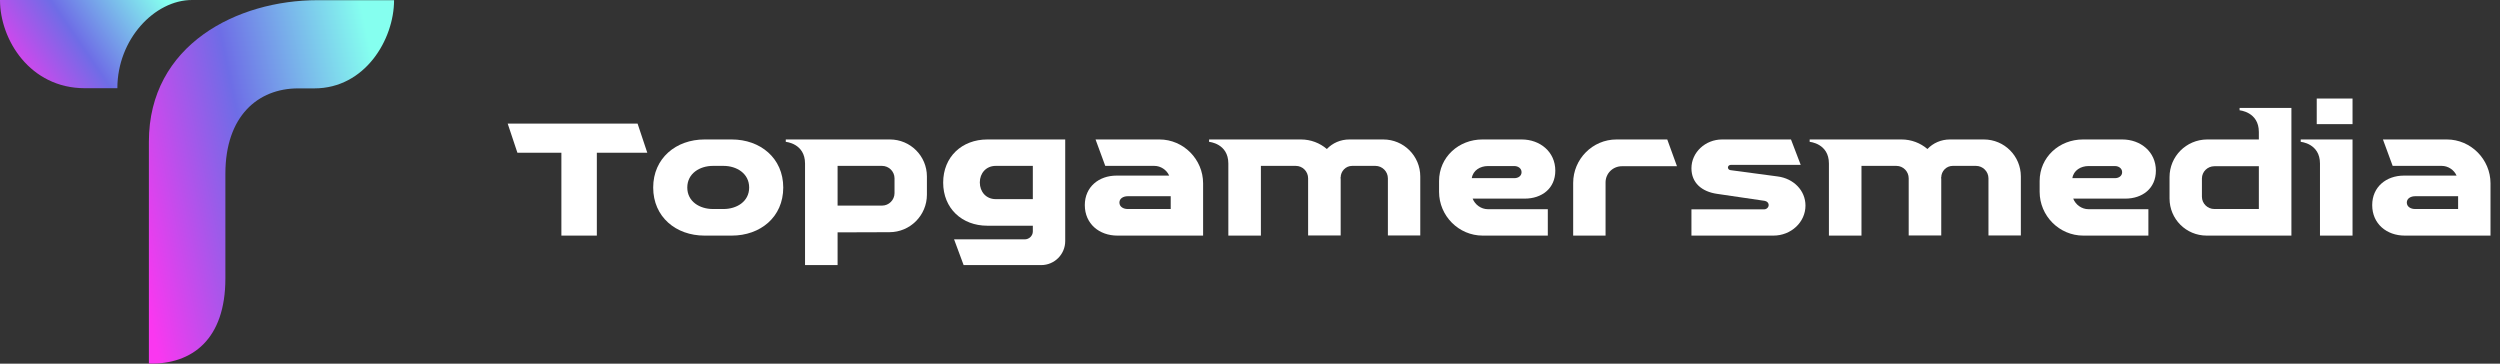
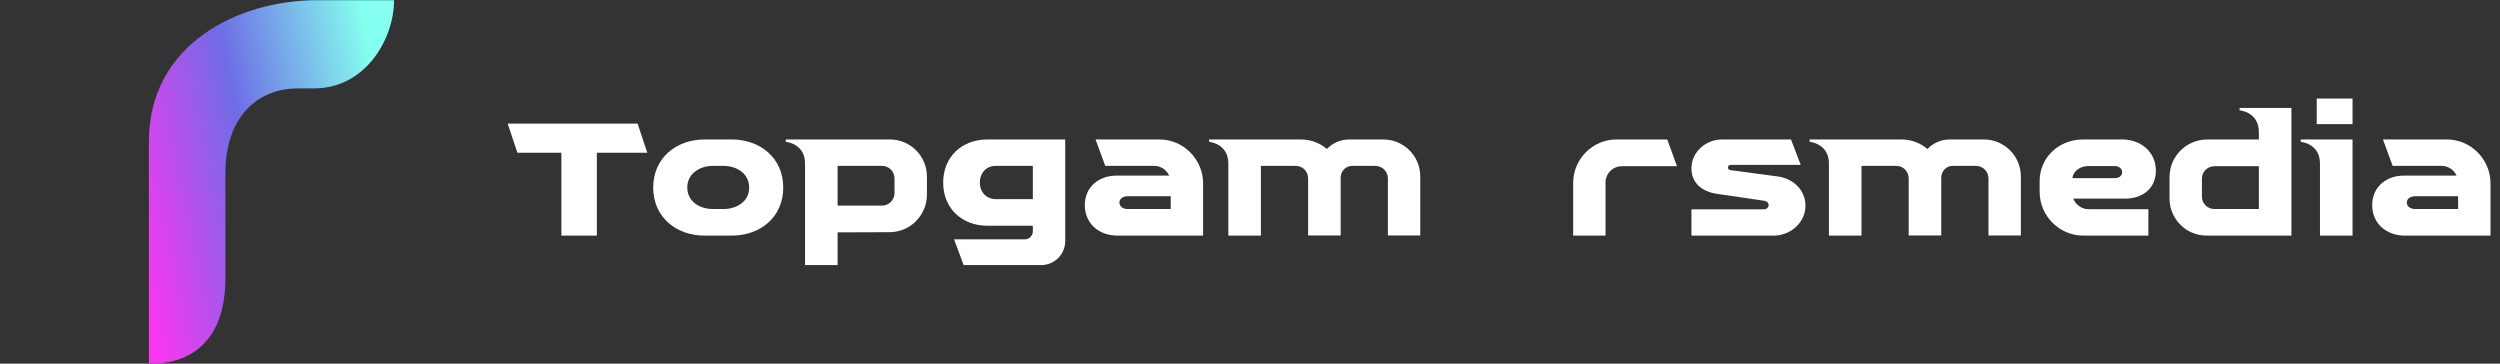
<svg xmlns="http://www.w3.org/2000/svg" width="220" height="32" viewBox="0 0 220 32" fill="none">
  <rect x="0" y="0" width="220" height="32" fill="#333333" stroke="none" />
  <path d="M13.102 31.998C13.102 31.998 13.102 18.771 13.102 12.467C13.102 3.912 20.911 0.016 27.945 0.016H34.677C34.677 3.469 32.127 7.778 27.659 7.778C27.485 7.778 26.408 7.778 26.234 7.778C22.701 7.778 19.834 10.217 19.834 15.286C19.834 16.902 19.834 21.686 19.834 24.506C19.834 29.844 16.935 32.078 13.102 31.998Z" fill="url(#paint0_linear_482_242)" />
-   <path d="M10.328 7.762C10.328 3.453 13.607 0 16.902 0H0C0 3.501 2.645 7.762 7.461 7.762H10.328Z" fill="url(#paint1_linear_482_242)" />
  <path d="M44.677 10.878H56.107L56.962 13.443H52.522V20.733H49.402V13.443H45.532L44.677 10.878Z" fill="white" />
  <path d="M61.996 12.273H64.396C66.901 12.273 68.926 13.908 68.926 16.503C68.926 19.113 66.901 20.733 64.396 20.733H61.996C59.491 20.733 57.481 19.098 57.481 16.503C57.481 13.923 59.491 12.273 61.996 12.273ZM63.676 18.393C64.816 18.393 65.926 17.748 65.926 16.503C65.926 15.258 64.816 14.598 63.676 14.598H62.731C61.591 14.598 60.481 15.258 60.481 16.503C60.481 17.748 61.591 18.393 62.731 18.393H63.676Z" fill="white" />
  <path d="M69.148 12.483V12.273H78.313C80.113 12.273 81.568 13.728 81.568 15.528V17.133C81.568 18.948 80.098 20.433 78.268 20.433L73.708 20.448V23.328H70.843V14.388C70.843 12.618 69.148 12.483 69.148 12.483ZM73.708 18.093H77.623C78.223 18.093 78.718 17.598 78.718 16.998V15.693C78.718 15.093 78.223 14.598 77.623 14.598H73.708V18.093Z" fill="white" />
  <path d="M90.889 20.373V19.863H86.884C84.649 19.863 82.999 18.333 82.999 16.068C82.999 13.803 84.649 12.273 86.884 12.273H93.739V21.213C93.739 22.383 92.794 23.328 91.624 23.328H84.799L83.959 21.063H90.184C90.559 21.063 90.889 20.748 90.889 20.373ZM87.619 14.598C86.779 14.598 86.224 15.243 86.224 16.053C86.224 16.878 86.779 17.523 87.619 17.523H90.889V14.598H87.619Z" fill="white" />
  <path d="M105.873 20.733H98.328C96.738 20.733 95.463 19.698 95.463 18.048C95.463 16.443 96.708 15.453 98.253 15.453H102.888C102.663 14.943 102.138 14.598 101.583 14.598H97.263L96.408 12.273H102.033C104.148 12.273 105.873 14.028 105.873 16.128V20.733ZM99.228 17.268C98.883 17.268 98.508 17.448 98.508 17.823C98.508 18.213 98.883 18.393 99.228 18.393H103.023V17.268H99.228Z" fill="white" />
  <path d="M108.094 20.733V14.388C108.094 12.618 106.399 12.483 106.399 12.483V12.273H114.484C115.354 12.273 116.149 12.588 116.764 13.113C117.259 12.588 117.964 12.273 118.744 12.273H121.729C123.529 12.273 124.984 13.728 124.984 15.528V20.718H122.134V15.693C122.134 15.093 121.639 14.598 121.039 14.598H118.984C118.429 14.598 117.979 15.063 117.979 15.618H117.964C117.964 15.633 117.964 15.633 117.964 15.648L117.979 15.723V20.718H115.114V15.693C115.114 15.093 114.634 14.598 114.034 14.598H110.959V20.733H108.094Z" fill="white" />
-   <path d="M136.207 20.733H130.477C128.362 20.733 126.637 18.993 126.637 16.878V15.933C126.637 13.818 128.377 12.273 130.447 12.273H133.912C135.517 12.273 136.867 13.353 136.867 15.018C136.867 16.593 135.667 17.478 134.182 17.478H129.592C129.802 18.018 130.342 18.408 130.927 18.408H136.207V20.733ZM130.927 14.613C130.267 14.613 129.622 14.988 129.517 15.678H133.267C133.582 15.678 133.897 15.498 133.897 15.153C133.897 14.808 133.582 14.613 133.267 14.613H130.927Z" fill="white" />
  <path d="M142.249 12.273H146.719L147.574 14.628H142.729C141.934 14.628 141.289 15.258 141.289 16.053V20.733H138.439V16.098C138.439 13.998 140.149 12.273 142.249 12.273Z" fill="white" />
  <path d="M152.282 14.973L156.437 15.528C157.832 15.708 158.882 16.758 158.882 18.093C158.882 19.548 157.622 20.733 156.062 20.733H148.847V18.423H155.237C155.462 18.423 155.642 18.243 155.642 18.048C155.642 17.853 155.492 17.703 155.282 17.673L151.097 17.058C149.747 16.863 148.847 16.083 148.847 14.808C148.847 13.413 150.062 12.273 151.547 12.273H157.607L158.462 14.508H152.312C152.177 14.508 152.057 14.613 152.057 14.733C152.057 14.853 152.147 14.958 152.282 14.973Z" fill="white" />
  <path d="M160.945 20.733V14.388C160.945 12.618 159.25 12.483 159.25 12.483V12.273H167.335C168.205 12.273 169 12.588 169.615 13.113C170.11 12.588 170.815 12.273 171.595 12.273H174.58C176.38 12.273 177.835 13.728 177.835 15.528V20.718H174.985V15.693C174.985 15.093 174.49 14.598 173.89 14.598H171.835C171.28 14.598 170.83 15.063 170.83 15.618H170.815C170.815 15.633 170.815 15.633 170.815 15.648L170.83 15.723V20.718H167.965V15.693C167.965 15.093 167.485 14.598 166.885 14.598H163.81V20.733H160.945Z" fill="white" />
  <path d="M189.058 20.733H183.328C181.213 20.733 179.488 18.993 179.488 16.878V15.933C179.488 13.818 181.228 12.273 183.298 12.273H186.763C188.368 12.273 189.718 13.353 189.718 15.018C189.718 16.593 188.518 17.478 187.033 17.478H182.443C182.653 18.018 183.193 18.408 183.778 18.408H189.058V20.733ZM183.778 14.613C183.118 14.613 182.473 14.988 182.368 15.678H186.118C186.433 15.678 186.748 15.498 186.748 15.153C186.748 14.808 186.433 14.613 186.118 14.613H183.778Z" fill="white" />
-   <path d="M201.644 9.498V20.733H194.189C192.374 20.733 190.919 19.278 190.919 17.463V15.588C190.919 13.758 192.389 12.288 194.219 12.273H198.779V11.613C198.779 9.843 197.084 9.708 197.084 9.708V9.498H201.644ZM198.779 14.628H194.864C194.264 14.628 193.769 15.108 193.769 15.708V17.313C193.769 17.913 194.264 18.393 194.864 18.393H198.779V14.628Z" fill="white" />
+   <path d="M201.644 9.498V20.733H194.189C192.374 20.733 190.919 19.278 190.919 17.463V15.588C190.919 13.758 192.389 12.288 194.219 12.273H198.779V11.613C198.779 9.843 197.084 9.708 197.084 9.708V9.498H201.644ZM198.779 14.628H194.864C194.264 14.628 193.769 15.108 193.769 15.708V17.313C193.769 17.913 194.264 18.393 194.864 18.393H198.779V14.628" fill="white" />
  <path d="M203.873 10.923V8.673H207.023V10.923H203.873ZM204.158 20.733V14.388C204.158 12.618 202.463 12.483 202.463 12.483V12.273H207.023V20.733H204.158Z" fill="white" />
  <path d="M219.164 20.733H211.619C210.029 20.733 208.754 19.698 208.754 18.048C208.754 16.443 209.999 15.453 211.544 15.453H216.179C215.954 14.943 215.429 14.598 214.874 14.598H210.554L209.699 12.273H215.324C217.439 12.273 219.164 14.028 219.164 16.128V20.733ZM212.519 17.268C212.174 17.268 211.799 17.448 211.799 17.823C211.799 18.213 212.174 18.393 212.519 18.393H216.314V17.268H212.519Z" fill="white" />
  <defs>
    <linearGradient id="paint0_linear_482_242" x1="33.343" y1="-6.697" x2="7.016" y2="-1.113" gradientUnits="userSpaceOnUse">
      <stop offset="0.112" stop-color="#85FFEF" />
      <stop offset="0.582" stop-color="#6E6DE6" />
      <stop offset="1" stop-color="#FA37F0" />
    </linearGradient>
    <linearGradient id="paint1_linear_482_242" x1="15.857" y1="-1.629" x2="1.184" y2="8.418" gradientUnits="userSpaceOnUse">
      <stop offset="0.112" stop-color="#85FFEF" />
      <stop offset="0.582" stop-color="#6E6DE6" />
      <stop offset="1" stop-color="#FA37F0" />
    </linearGradient>
  </defs>
</svg>